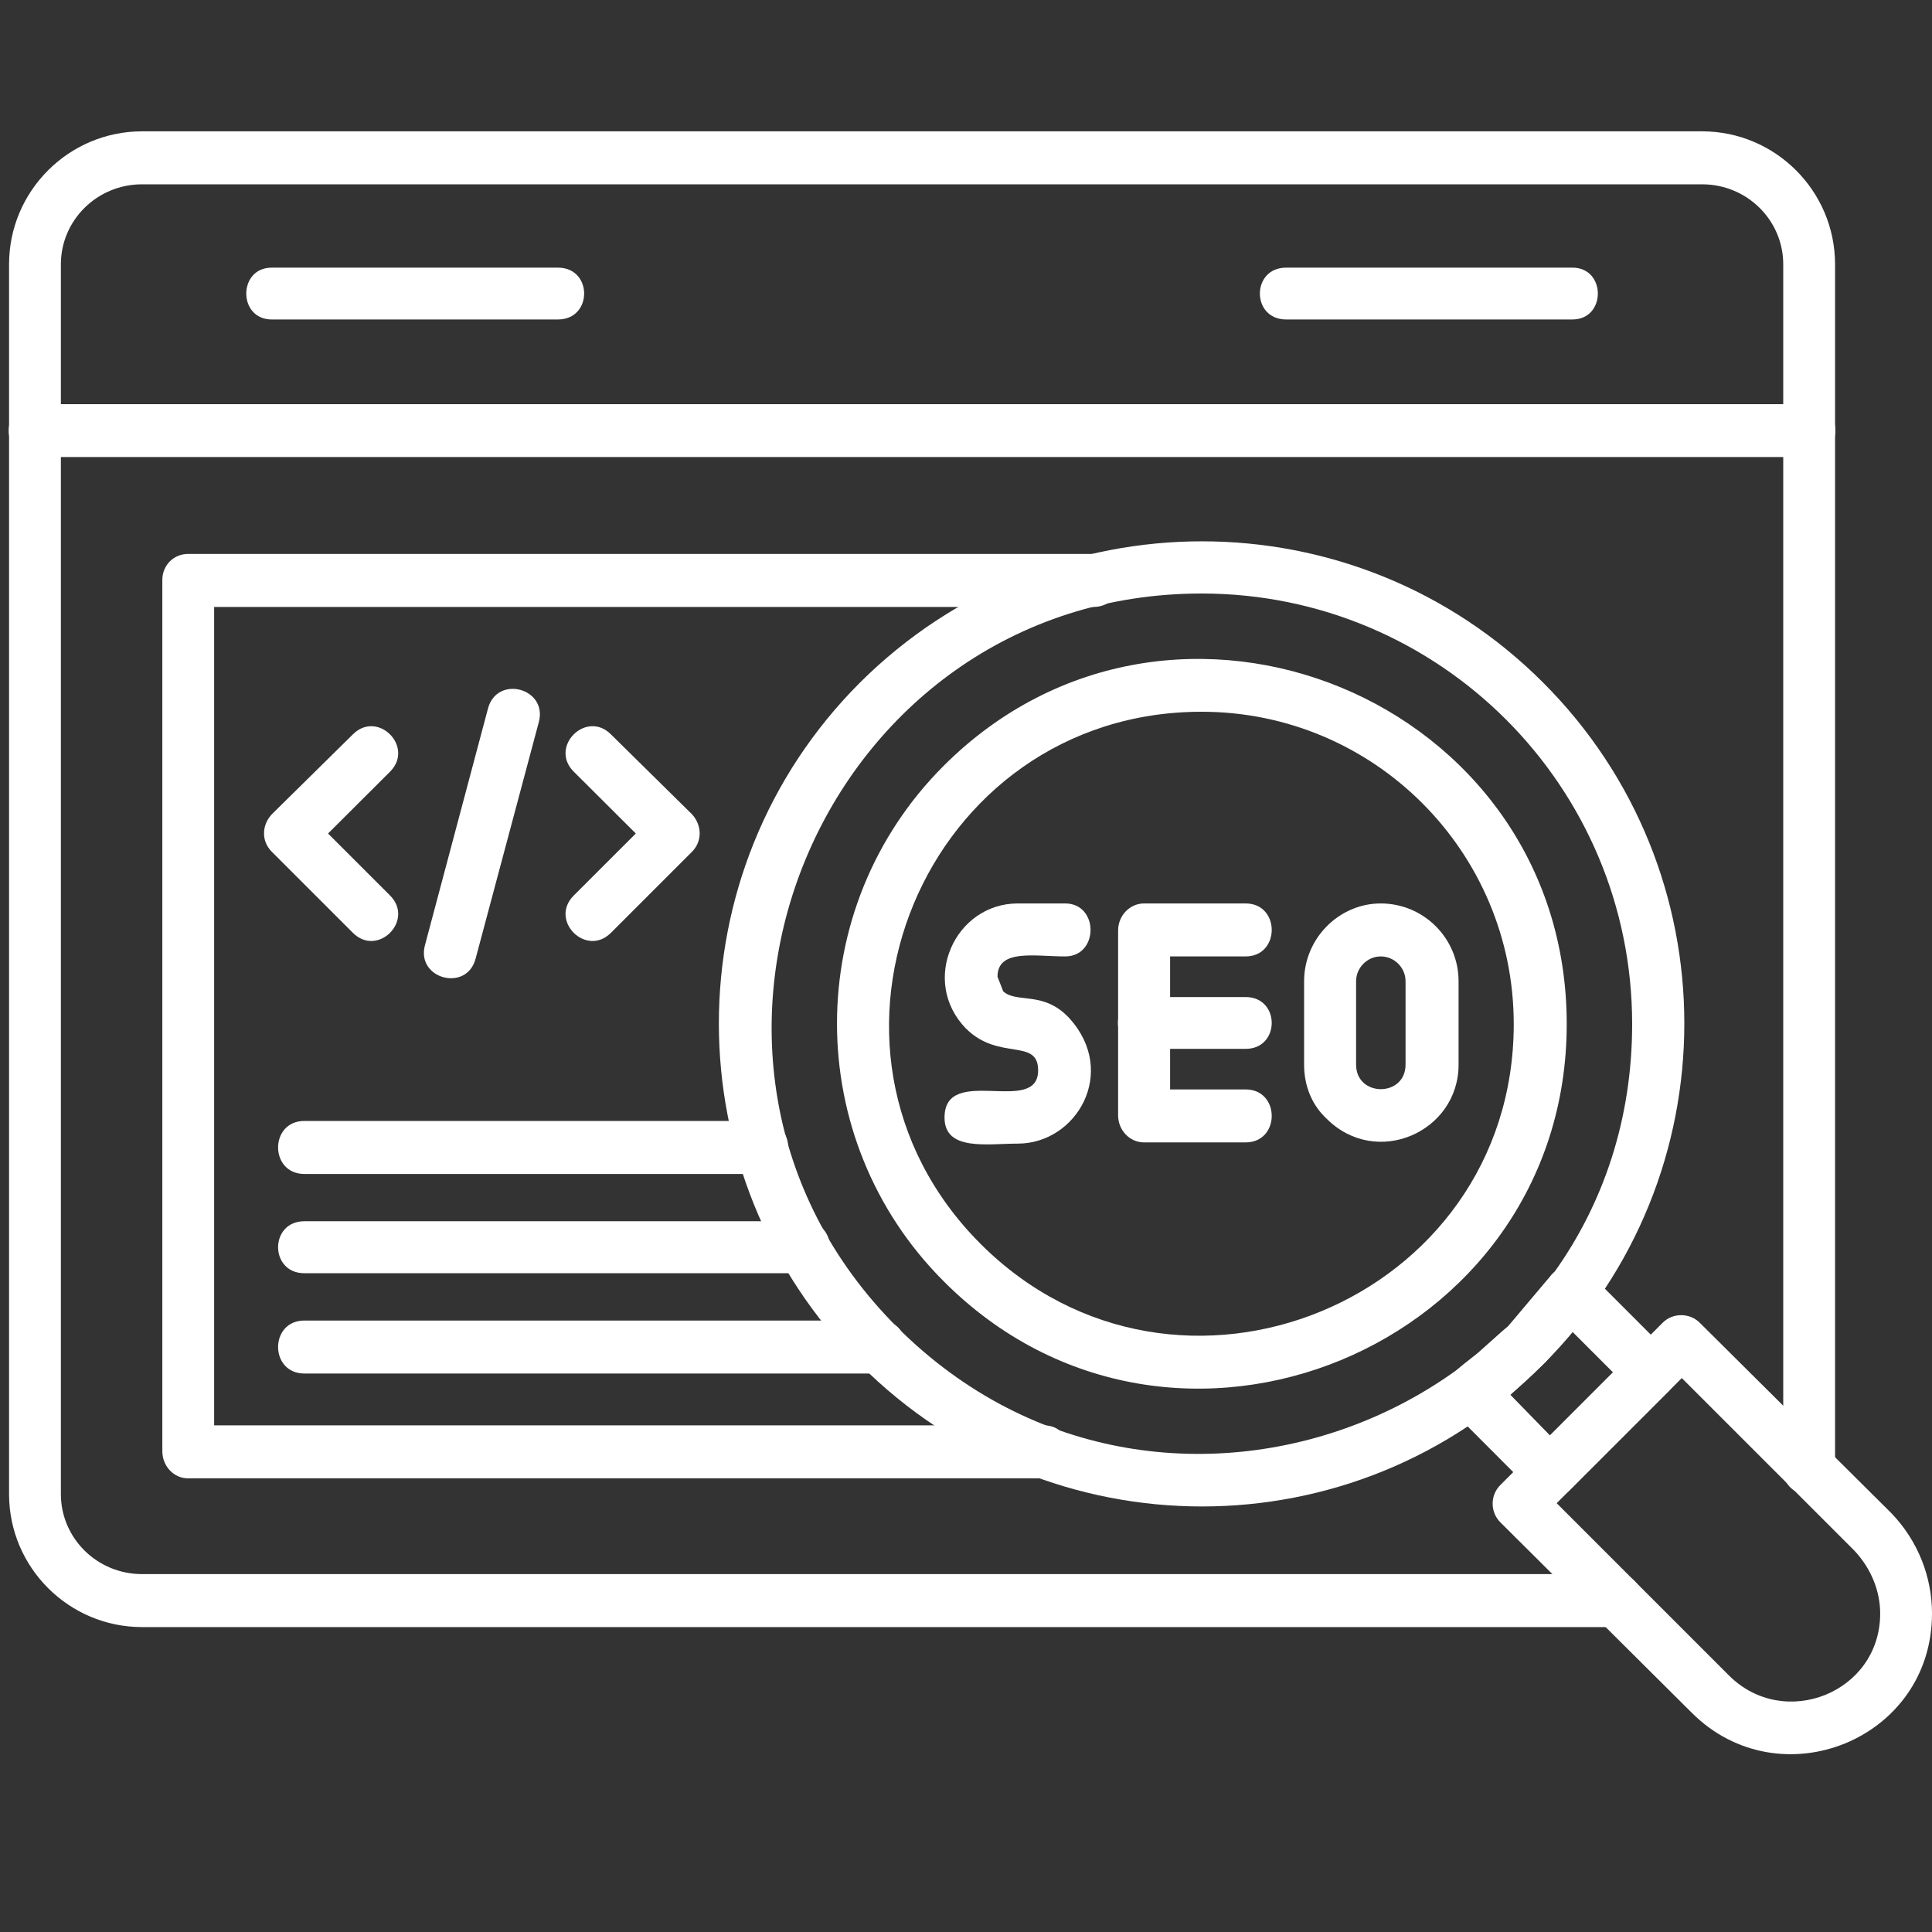
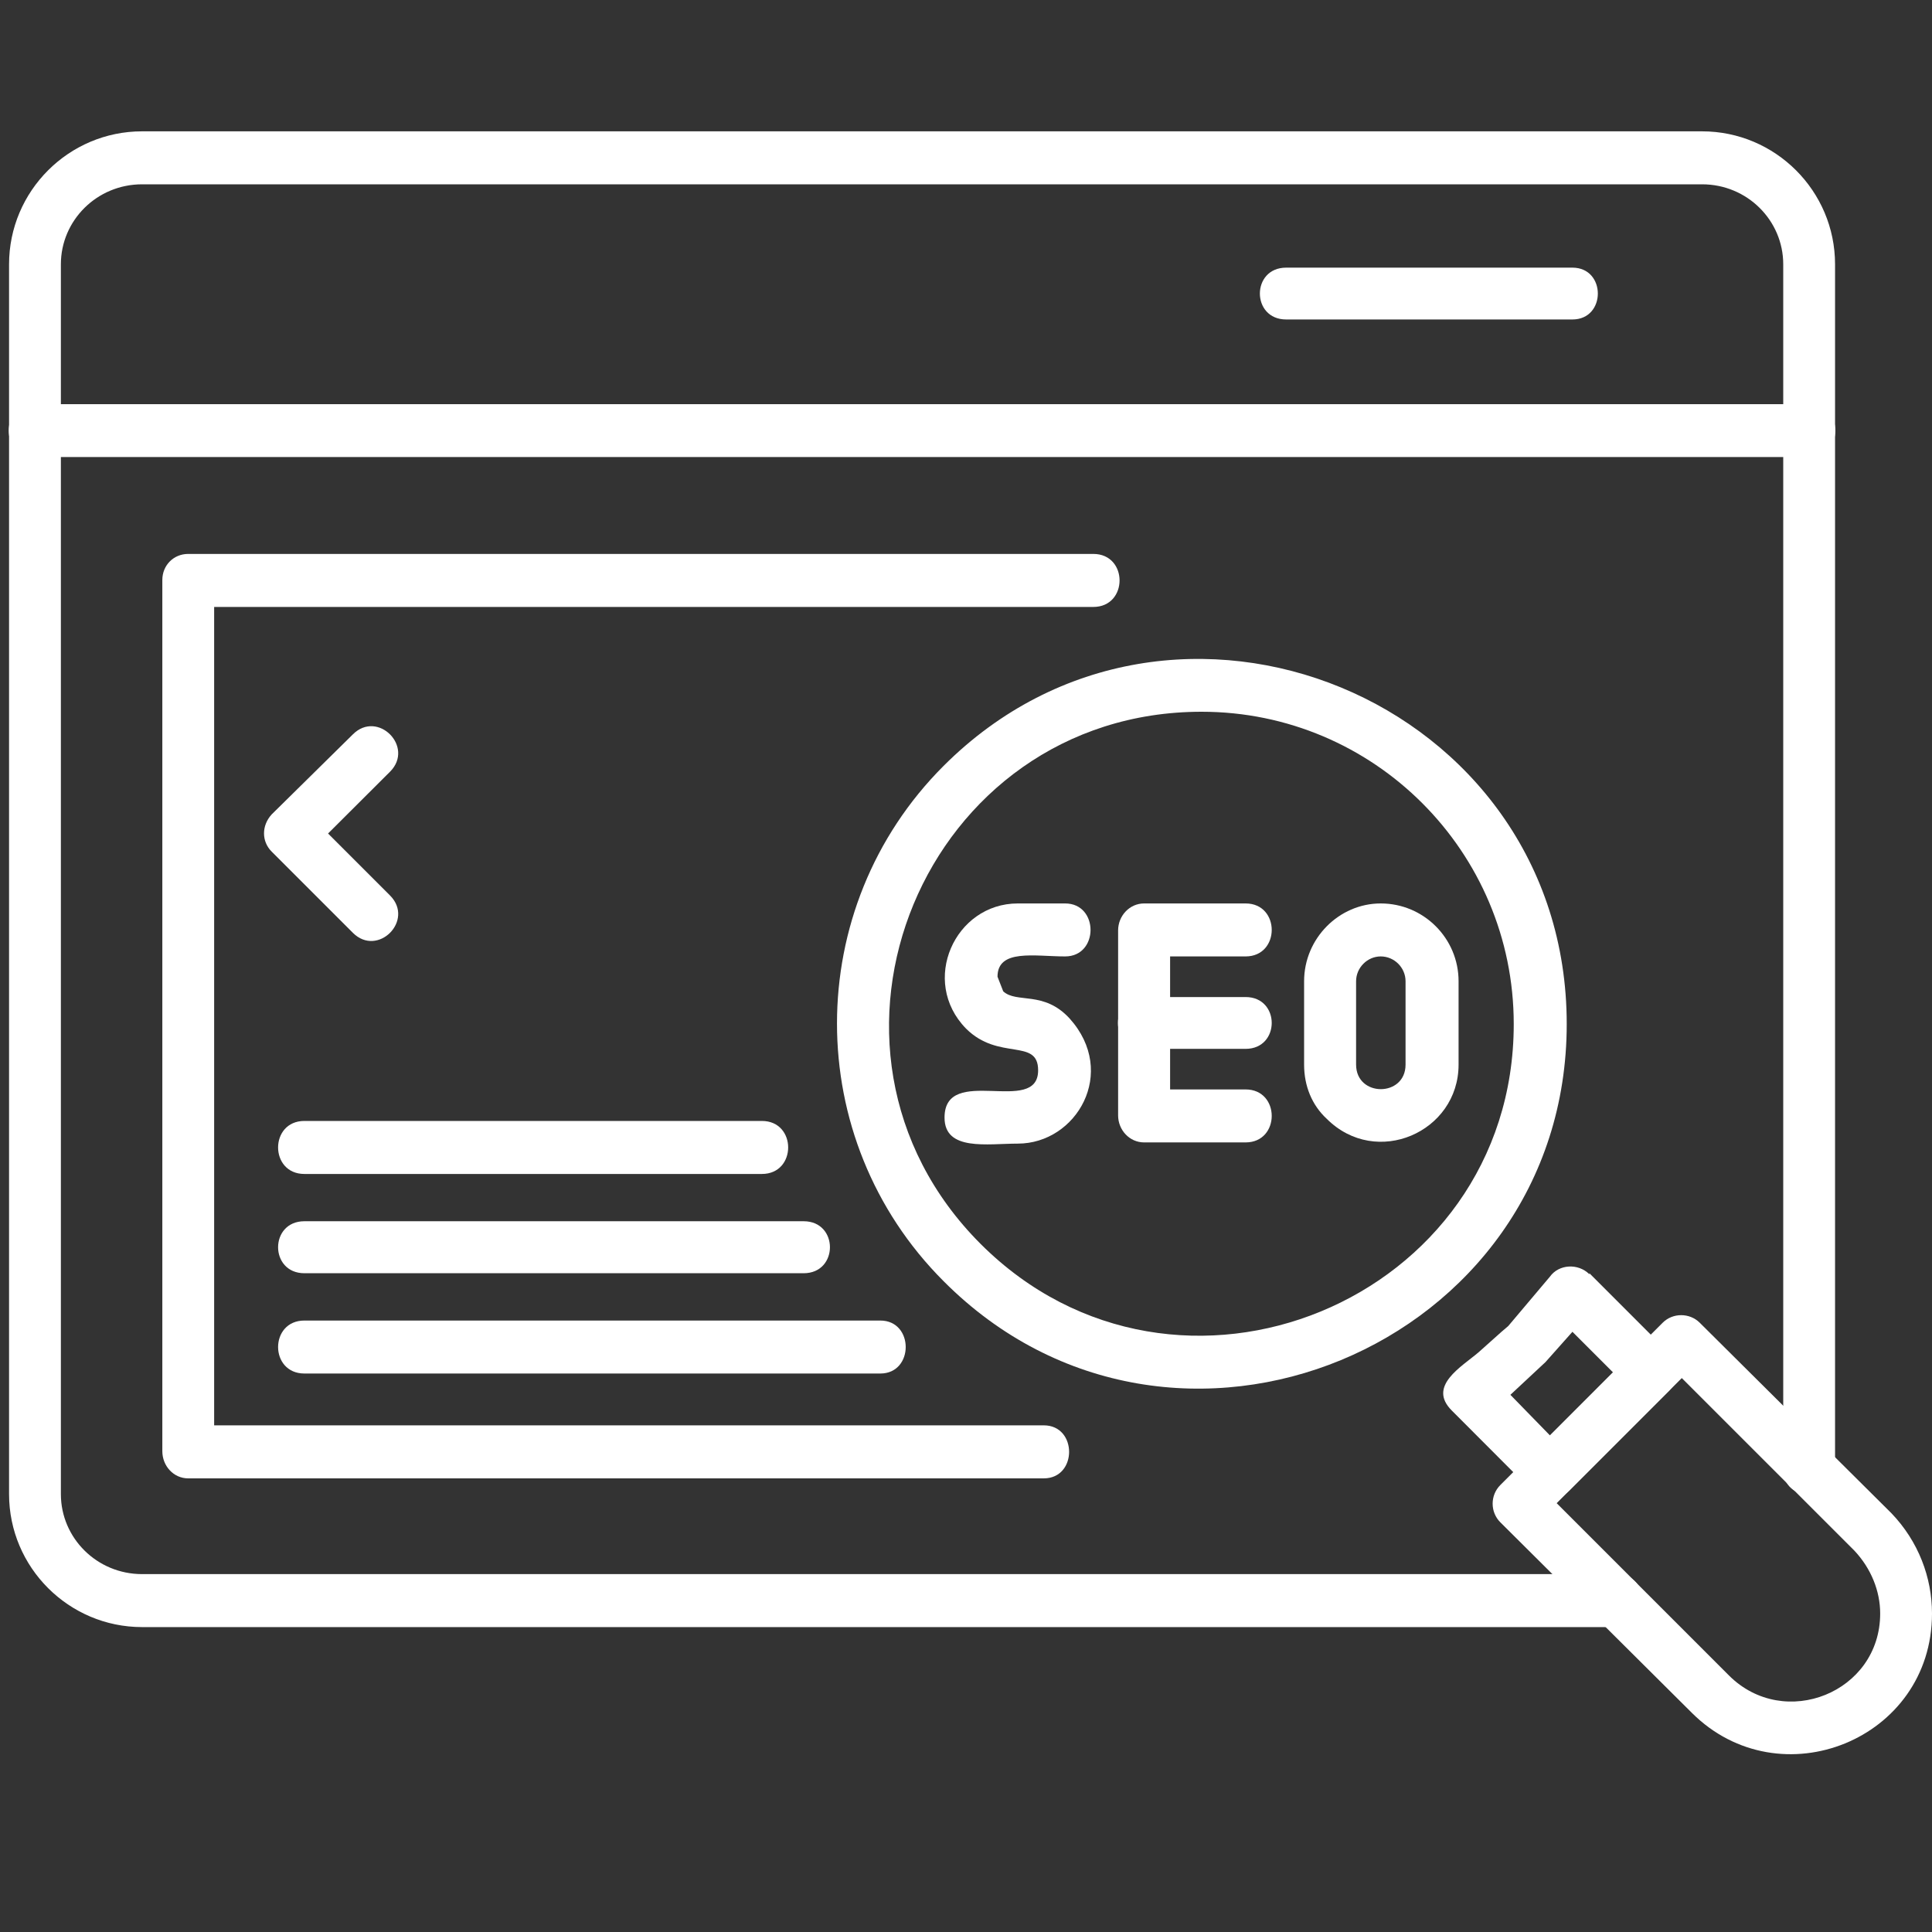
<svg xmlns="http://www.w3.org/2000/svg" width="60" zoomAndPan="magnify" viewBox="0 0 45 45" height="60" preserveAspectRatio="xMidYMid meet">
  <rect x="0" y="0" width="45" height="45" fill="#333333" stroke="none" />
  <path fill="#ffffff" d="M 37.648 36.664 C 38.461 36.664 38.461 37.898 37.648 37.898 L 3.309 37.898 C 1.602 37.898 0.211 36.508 0.211 34.801 L 0.211 6.156 C 0.211 4.449 1.602 3.059 3.309 3.059 L 39.645 3.059 C 41.352 3.059 42.742 4.449 42.742 6.156 L 42.742 34.223 C 42.742 35.012 41.535 35.012 41.535 34.223 L 41.535 6.156 C 41.535 5.133 40.695 4.293 39.645 4.293 L 3.309 4.293 C 2.258 4.293 1.418 5.133 1.418 6.156 L 1.418 34.801 C 1.418 35.824 2.258 36.664 3.309 36.664 Z M 37.648 36.664 " fill-opacity="1" fill-rule="nonzero" />
  <path fill="#ffffff" d="M 0.812 10.645 C 0 10.645 0 9.414 0.812 9.414 L 42.137 9.414 C 42.953 9.414 42.953 10.645 42.137 10.645 Z M 0.812 10.645 " fill-opacity="1" fill-rule="nonzero" />
-   <path fill="#ffffff" d="M 20.031 15.898 C 24.441 11.512 31.559 11.512 35.941 15.898 C 40.328 20.281 40.328 27.395 35.941 31.781 C 31.559 36.191 24.441 36.191 20.031 31.781 C 15.648 27.395 15.648 20.281 20.031 15.898 Z M 27.988 13.824 C 19.113 13.824 14.625 24.641 20.898 30.914 C 27.199 37.215 38.016 32.754 38.016 23.852 C 38.016 18.312 33.527 13.824 27.988 13.824 Z M 27.988 13.824 " fill-opacity="1" fill-rule="nonzero" />
  <path fill="#ffffff" d="M 21.977 17.84 C 27.305 12.512 36.492 16.289 36.492 23.852 C 36.492 31.387 27.305 35.195 21.977 29.84 C 18.668 26.531 18.668 21.148 21.977 17.84 Z M 27.988 16.578 C 21.527 16.578 18.273 24.402 22.84 28.973 C 27.41 33.539 35.258 30.312 35.258 23.852 C 35.258 19.836 32.004 16.578 27.988 16.578 Z M 27.988 16.578 " fill-opacity="1" fill-rule="nonzero" />
  <path fill="#ffffff" d="M 37.02 29.656 L 38.883 31.52 C 39.117 31.754 39.117 32.148 38.883 32.387 L 36.547 34.723 C 36.309 34.957 35.914 34.957 35.68 34.723 L 33.816 32.855 C 33.238 32.281 34.051 31.832 34.445 31.492 L 34.973 31.02 L 35.129 30.887 L 36.102 29.734 C 36.309 29.445 36.758 29.418 37.02 29.68 Z M 37.57 31.965 L 36.625 31.02 L 35.996 31.727 L 35.18 32.488 L 36.102 33.434 Z M 37.57 31.965 " fill-opacity="1" fill-rule="nonzero" />
  <path fill="#ffffff" d="M 34.945 34.59 L 38.727 30.809 C 38.961 30.574 39.355 30.574 39.59 30.809 L 44.055 35.246 C 44.684 35.902 45 36.742 45 37.582 C 45 40.523 41.457 41.941 39.406 39.895 L 34.945 35.457 C 34.707 35.219 34.707 34.828 34.945 34.59 Z M 39.172 32.098 L 36.258 35.012 L 40.273 39.027 C 41.562 40.312 43.793 39.422 43.793 37.582 C 43.793 37.059 43.582 36.531 43.188 36.113 Z M 39.172 32.098 " fill-opacity="1" fill-rule="nonzero" />
  <path fill="#ffffff" d="M 24.809 21.043 C 25.598 21.043 25.598 22.277 24.809 22.277 C 24.102 22.277 23.234 22.094 23.234 22.75 L 23.367 23.09 C 23.68 23.379 24.312 23.066 24.914 23.723 C 26.043 24.98 25.074 26.637 23.707 26.637 C 23 26.637 22 26.82 22 26.031 C 22 24.77 24.18 26.004 24.18 24.93 C 24.18 24.168 23.262 24.719 22.5 23.957 C 21.422 22.855 22.238 21.043 23.707 21.043 Z M 24.809 21.043 " fill-opacity="1" fill-rule="nonzero" />
  <path fill="#ffffff" d="M 29.012 25.375 C 29.824 25.375 29.824 26.609 29.012 26.609 L 26.648 26.609 C 26.309 26.609 26.043 26.32 26.043 25.98 L 26.043 21.672 C 26.043 21.332 26.309 21.043 26.648 21.043 L 29.012 21.043 C 29.824 21.043 29.824 22.277 29.012 22.277 L 27.254 22.277 L 27.254 25.375 Z M 29.012 25.375 " fill-opacity="1" fill-rule="nonzero" />
  <path fill="#ffffff" d="M 26.648 24.43 C 25.836 24.43 25.836 23.223 26.648 23.223 L 29.012 23.223 C 29.824 23.223 29.824 24.43 29.012 24.43 Z M 26.648 24.43 " fill-opacity="1" fill-rule="nonzero" />
  <path fill="#ffffff" d="M 32.16 21.043 C 33.16 21.043 33.973 21.855 33.973 22.855 L 33.973 24.797 C 33.973 26.371 32.055 27.211 30.902 26.059 C 30.559 25.742 30.375 25.297 30.375 24.797 L 30.375 22.855 C 30.375 21.855 31.191 21.043 32.16 21.043 Z M 32.16 22.277 C 31.848 22.277 31.586 22.539 31.586 22.855 L 31.586 24.797 C 31.586 25.559 32.738 25.559 32.738 24.797 L 32.738 22.855 C 32.738 22.539 32.477 22.277 32.16 22.277 Z M 32.16 22.277 " fill-opacity="1" fill-rule="nonzero" />
-   <path fill="#ffffff" d="M 6.328 7.441 C 5.539 7.441 5.539 6.234 6.328 6.234 L 12.996 6.234 C 13.809 6.234 13.809 7.441 12.996 7.441 Z M 6.328 7.441 " fill-opacity="1" fill-rule="nonzero" />
  <path fill="#ffffff" d="M 29.957 7.441 C 29.141 7.441 29.141 6.234 29.957 6.234 L 36.625 6.234 C 37.414 6.234 37.414 7.441 36.625 7.441 Z M 29.957 7.441 " fill-opacity="1" fill-rule="nonzero" />
  <path fill="#ffffff" d="M 24.312 33.199 C 25.098 33.199 25.098 34.434 24.312 34.434 L 4.383 34.434 C 4.043 34.434 3.781 34.145 3.781 33.801 L 3.781 13.508 C 3.781 13.168 4.043 12.902 4.383 12.902 L 25.465 12.902 C 26.281 12.902 26.281 14.137 25.465 14.137 L 4.988 14.137 L 4.988 33.199 Z M 24.312 33.199 " fill-opacity="1" fill-rule="nonzero" />
  <path fill="#ffffff" d="M 7.09 27.344 C 6.273 27.344 6.273 26.109 7.09 26.109 L 17.746 26.109 C 18.562 26.109 18.562 27.344 17.746 27.344 Z M 7.09 27.344 " fill-opacity="1" fill-rule="nonzero" />
  <path fill="#ffffff" d="M 7.09 29.656 C 6.273 29.656 6.273 28.445 7.09 28.445 L 18.719 28.445 C 19.535 28.445 19.535 29.656 18.719 29.656 Z M 7.09 29.656 " fill-opacity="1" fill-rule="nonzero" />
  <path fill="#ffffff" d="M 7.09 31.992 C 6.273 31.992 6.273 30.758 7.09 30.758 L 20.504 30.758 C 21.293 30.758 21.293 31.992 20.504 31.992 Z M 7.09 31.992 " fill-opacity="1" fill-rule="nonzero" />
  <path fill="#ffffff" d="M 9.086 20.859 C 9.66 21.438 8.797 22.305 8.219 21.727 L 6.328 19.836 C 6.09 19.598 6.09 19.23 6.328 18.969 L 8.219 17.105 C 8.797 16.527 9.66 17.395 9.086 17.973 L 7.641 19.414 Z M 9.086 20.859 " fill-opacity="1" fill-rule="nonzero" />
-   <path fill="#ffffff" d="M 14.23 21.727 C 13.652 22.305 12.785 21.438 13.363 20.859 L 14.809 19.414 L 13.363 17.973 C 12.785 17.395 13.652 16.527 14.23 17.105 L 16.121 18.969 C 16.355 19.23 16.355 19.598 16.121 19.836 Z M 14.23 21.727 " fill-opacity="1" fill-rule="nonzero" />
-   <path fill="#ffffff" d="M 11.367 16.5 C 11.578 15.715 12.758 16.027 12.551 16.816 L 11.078 22.328 C 10.871 23.117 9.688 22.801 9.898 22.016 Z M 11.367 16.5 " fill-opacity="1" fill-rule="nonzero" />
</svg>